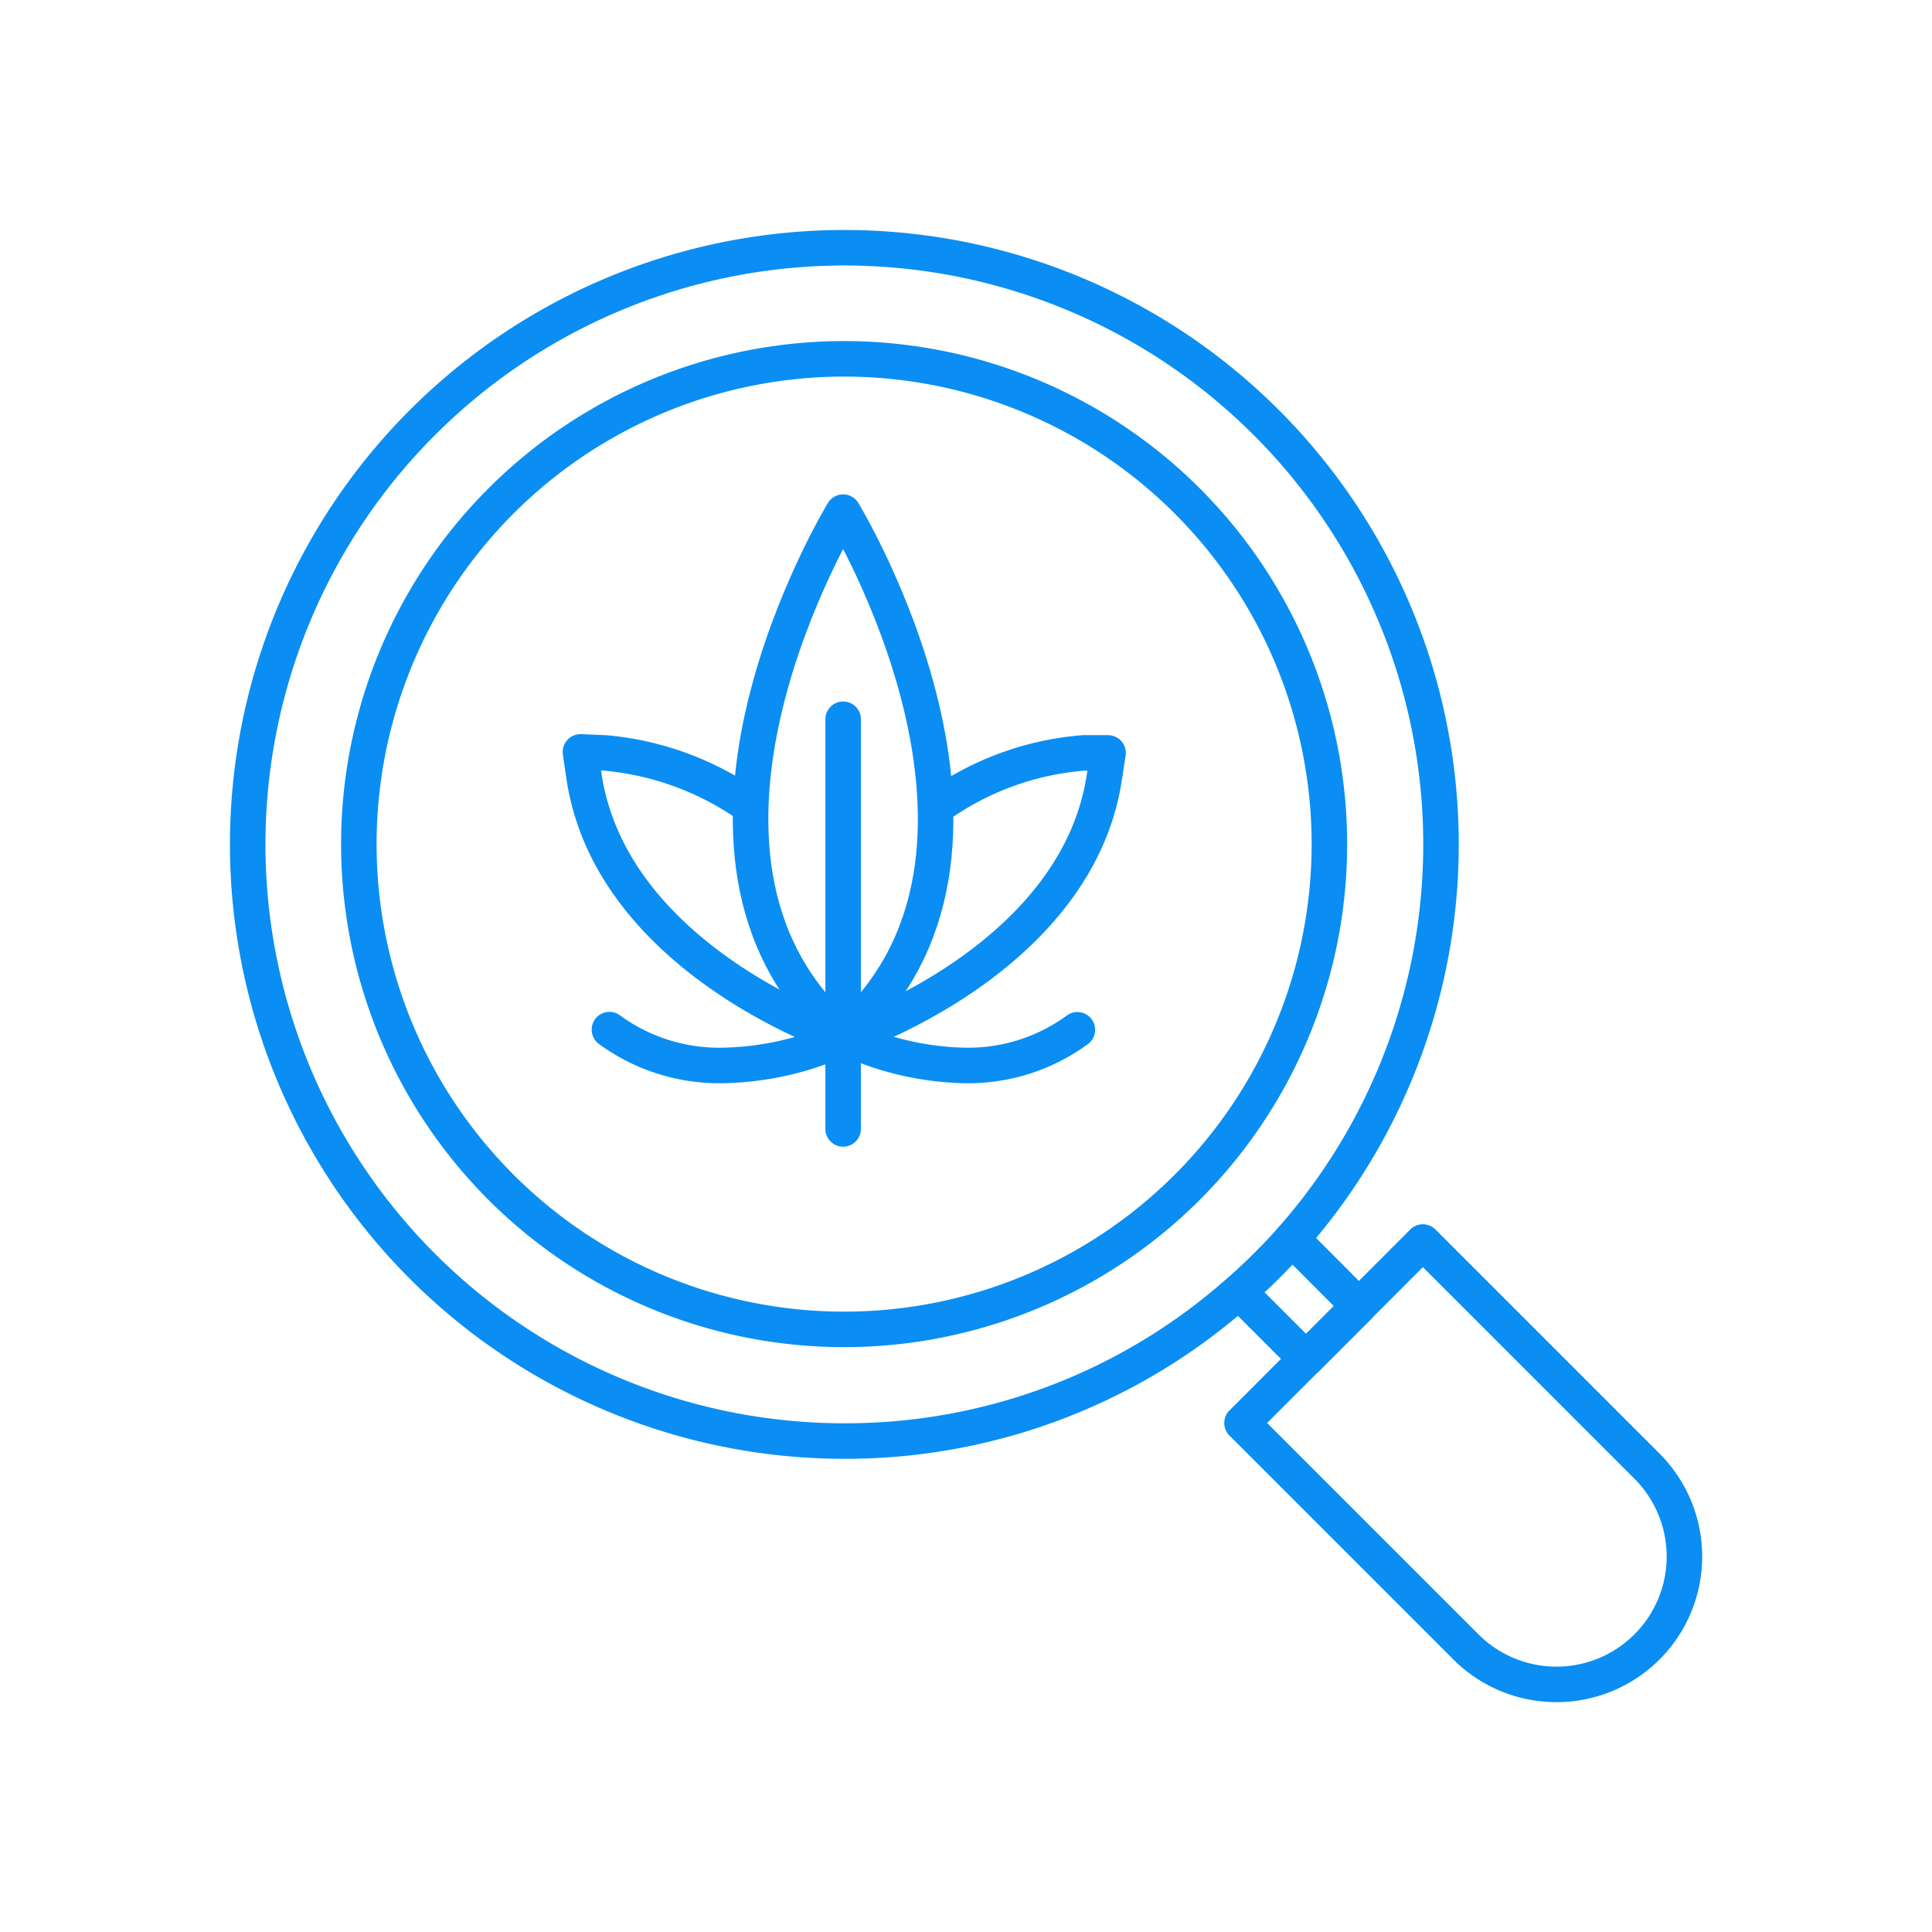
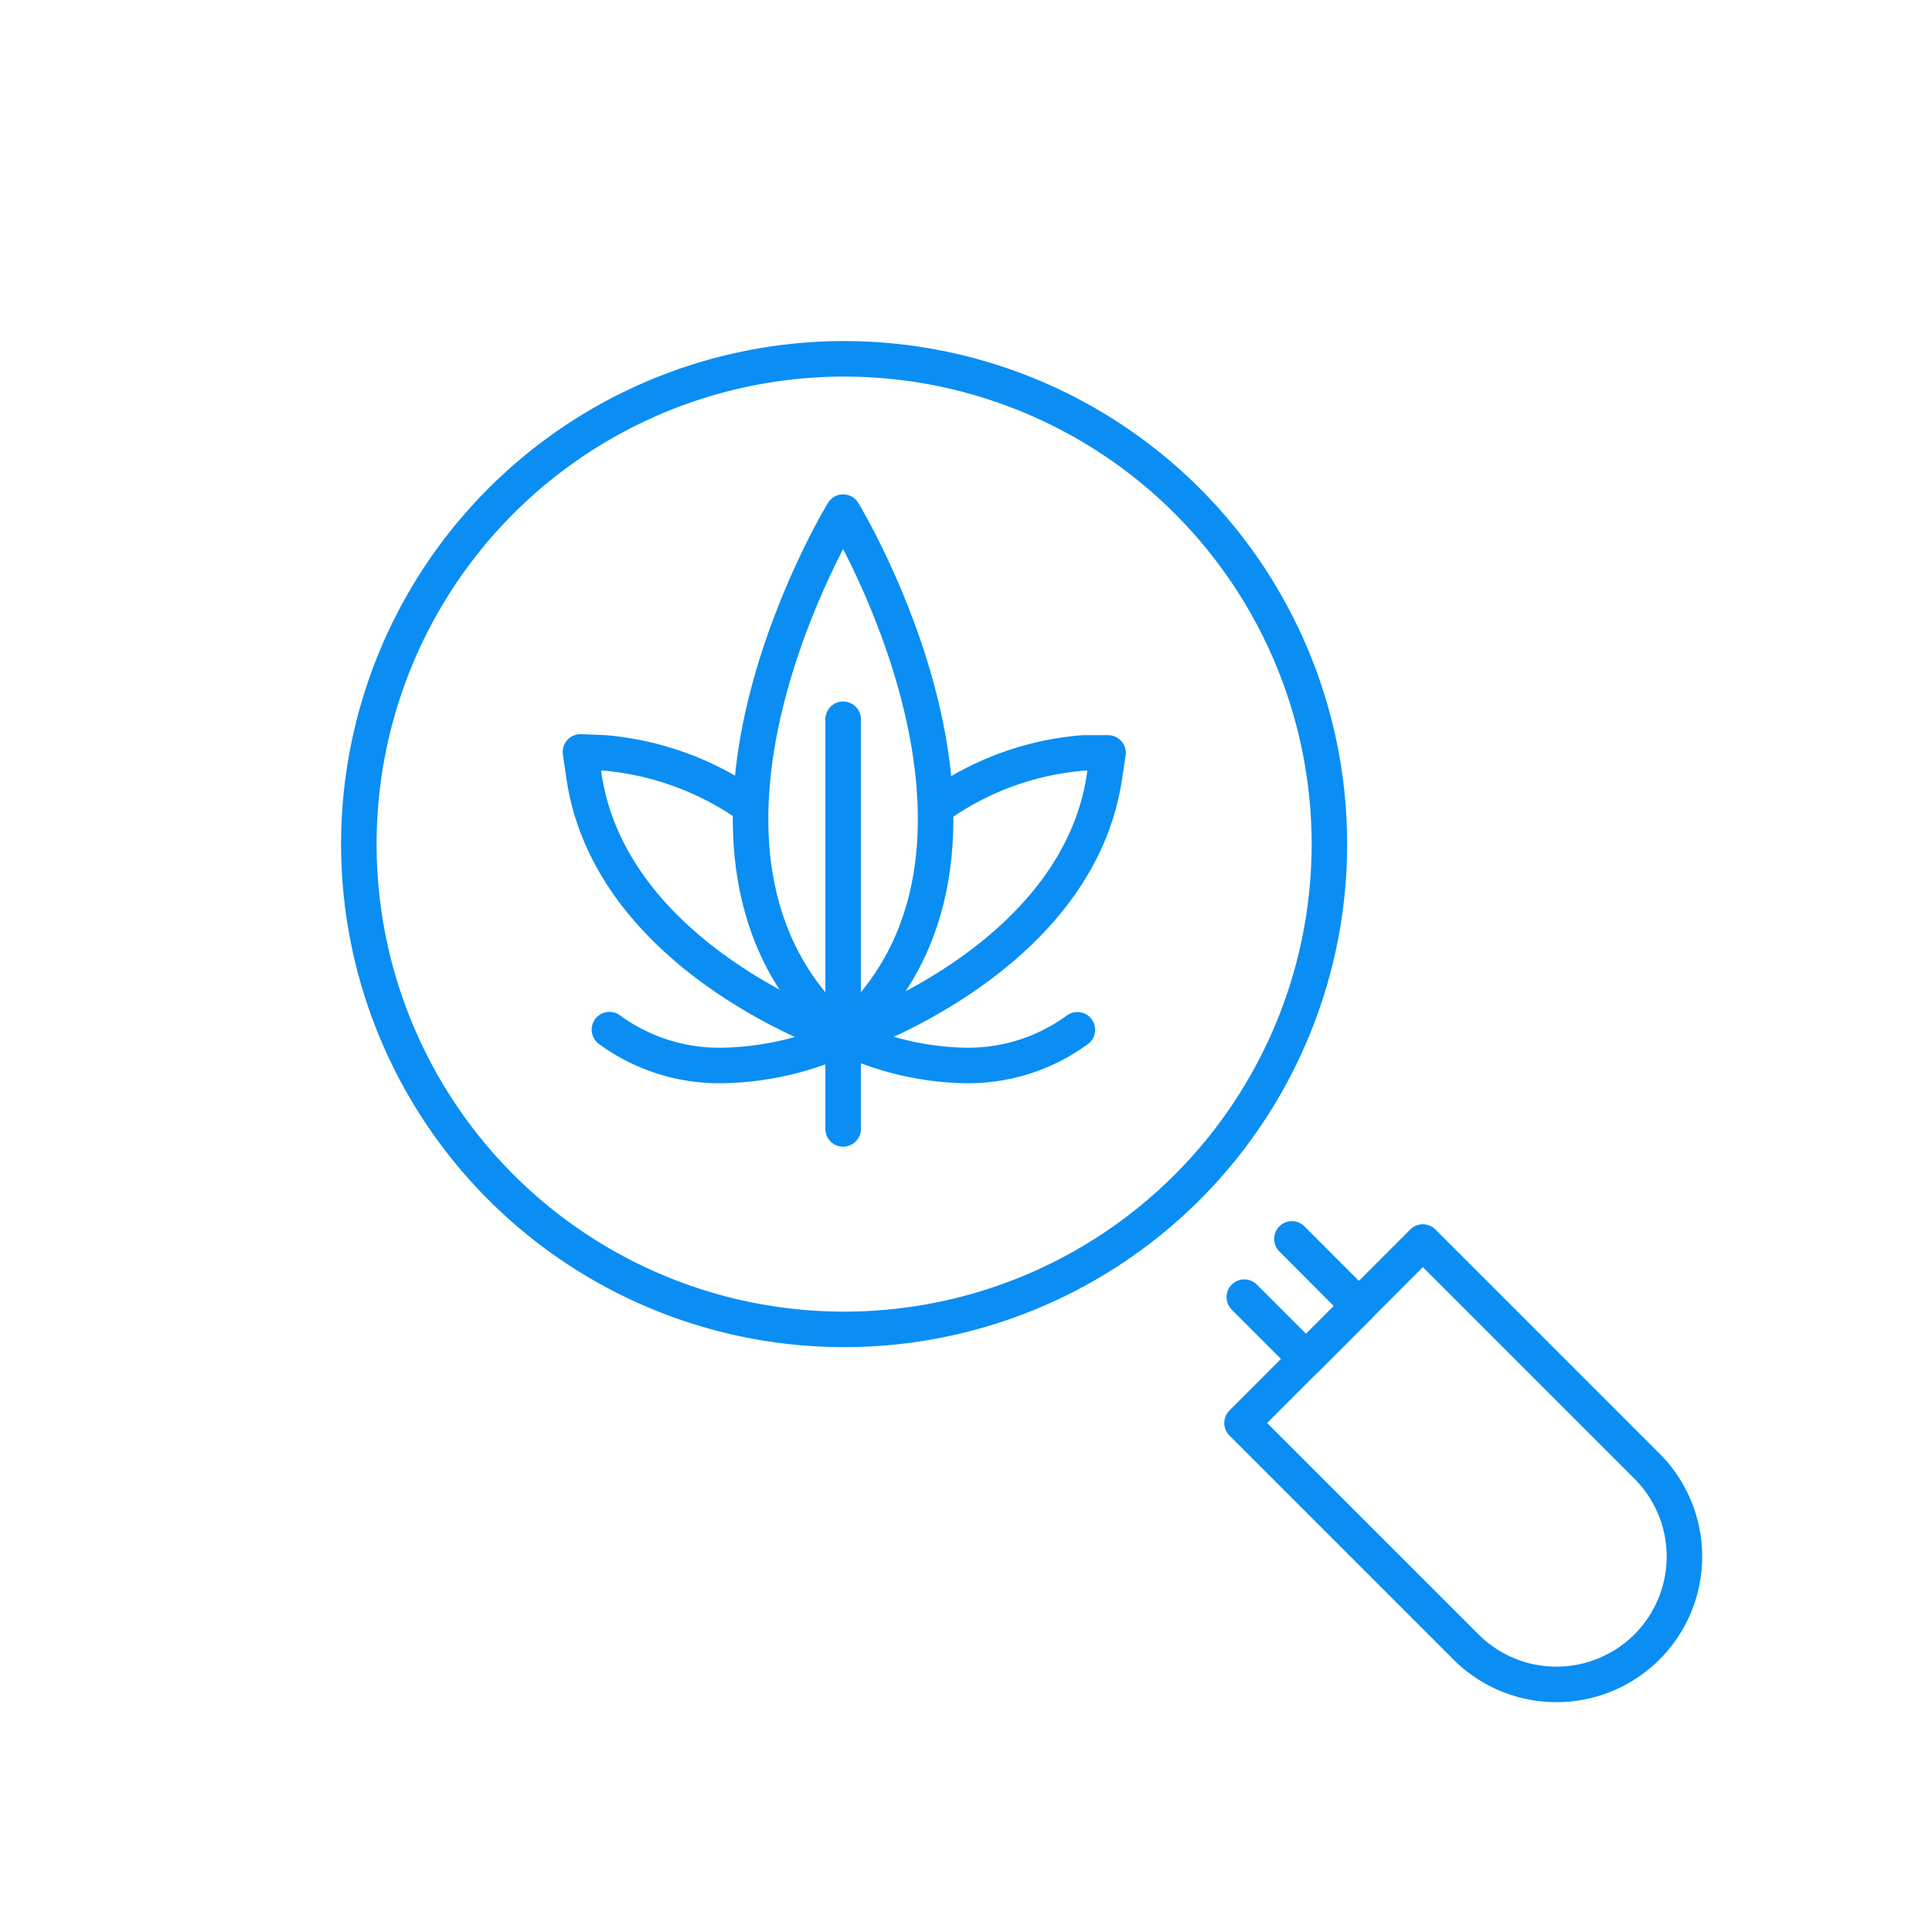
<svg xmlns="http://www.w3.org/2000/svg" id="Layer_1" data-name="Layer 1" viewBox="0 0 136 136">
  <defs>
    <style>.cls-1{fill:none;stroke:#0a8ef3;stroke-linecap:round;stroke-linejoin:round;stroke-width:2.5px;}</style>
  </defs>
  <path class="cls-1" d="M66,56.74A20.49,20.49,0,0,1,76.27,53L78,53l-.26,1.7C75.87,67.18,60.66,72.61,60,72.84" />
  <path class="cls-1" d="M75.84,72.49A13,13,0,0,1,67.9,75a20.79,20.79,0,0,1-9-2.27" />
  <path class="cls-1" d="M60,72.75A21.16,21.16,0,0,1,50.9,75a13.08,13.08,0,0,1-8-2.52" />
  <path class="cls-1" d="M58.83,72.84c-.64-.23-15.85-5.66-17.72-18.19l-.25-1.72,1.73.07a20.86,20.86,0,0,1,9.72,3.42" />
  <path class="cls-1" d="M59.42,93.58A34.16,34.16,0,1,1,83.58,35.27h0A34.16,34.16,0,0,1,59.42,93.58Z" />
-   <path class="cls-1" d="M59.42,101.44A42,42,0,1,1,90.84,87.33q-.82.92-1.71,1.8c-.7.7-1.42,1.37-2.16,2A41.67,41.67,0,0,1,59.42,101.44Z" />
  <polyline class="cls-1" points="87.59 91.31 91.94 95.66 95.66 91.94 90.94 87.21" />
  <path class="cls-1" d="M109.57,118.57a9,9,0,0,1-6.37-2.63L87.43,100.17l12.73-12.74,15.78,15.78a9,9,0,0,1-6.37,15.36Z" />
  <path class="cls-1" d="M59.35,72.92c14.65-12.81,0-36.87,0-36.87S44.69,60.11,59.35,72.92Z" />
  <line class="cls-1" x1="59.35" y1="50.63" x2="59.35" y2="79.47" />
</svg>